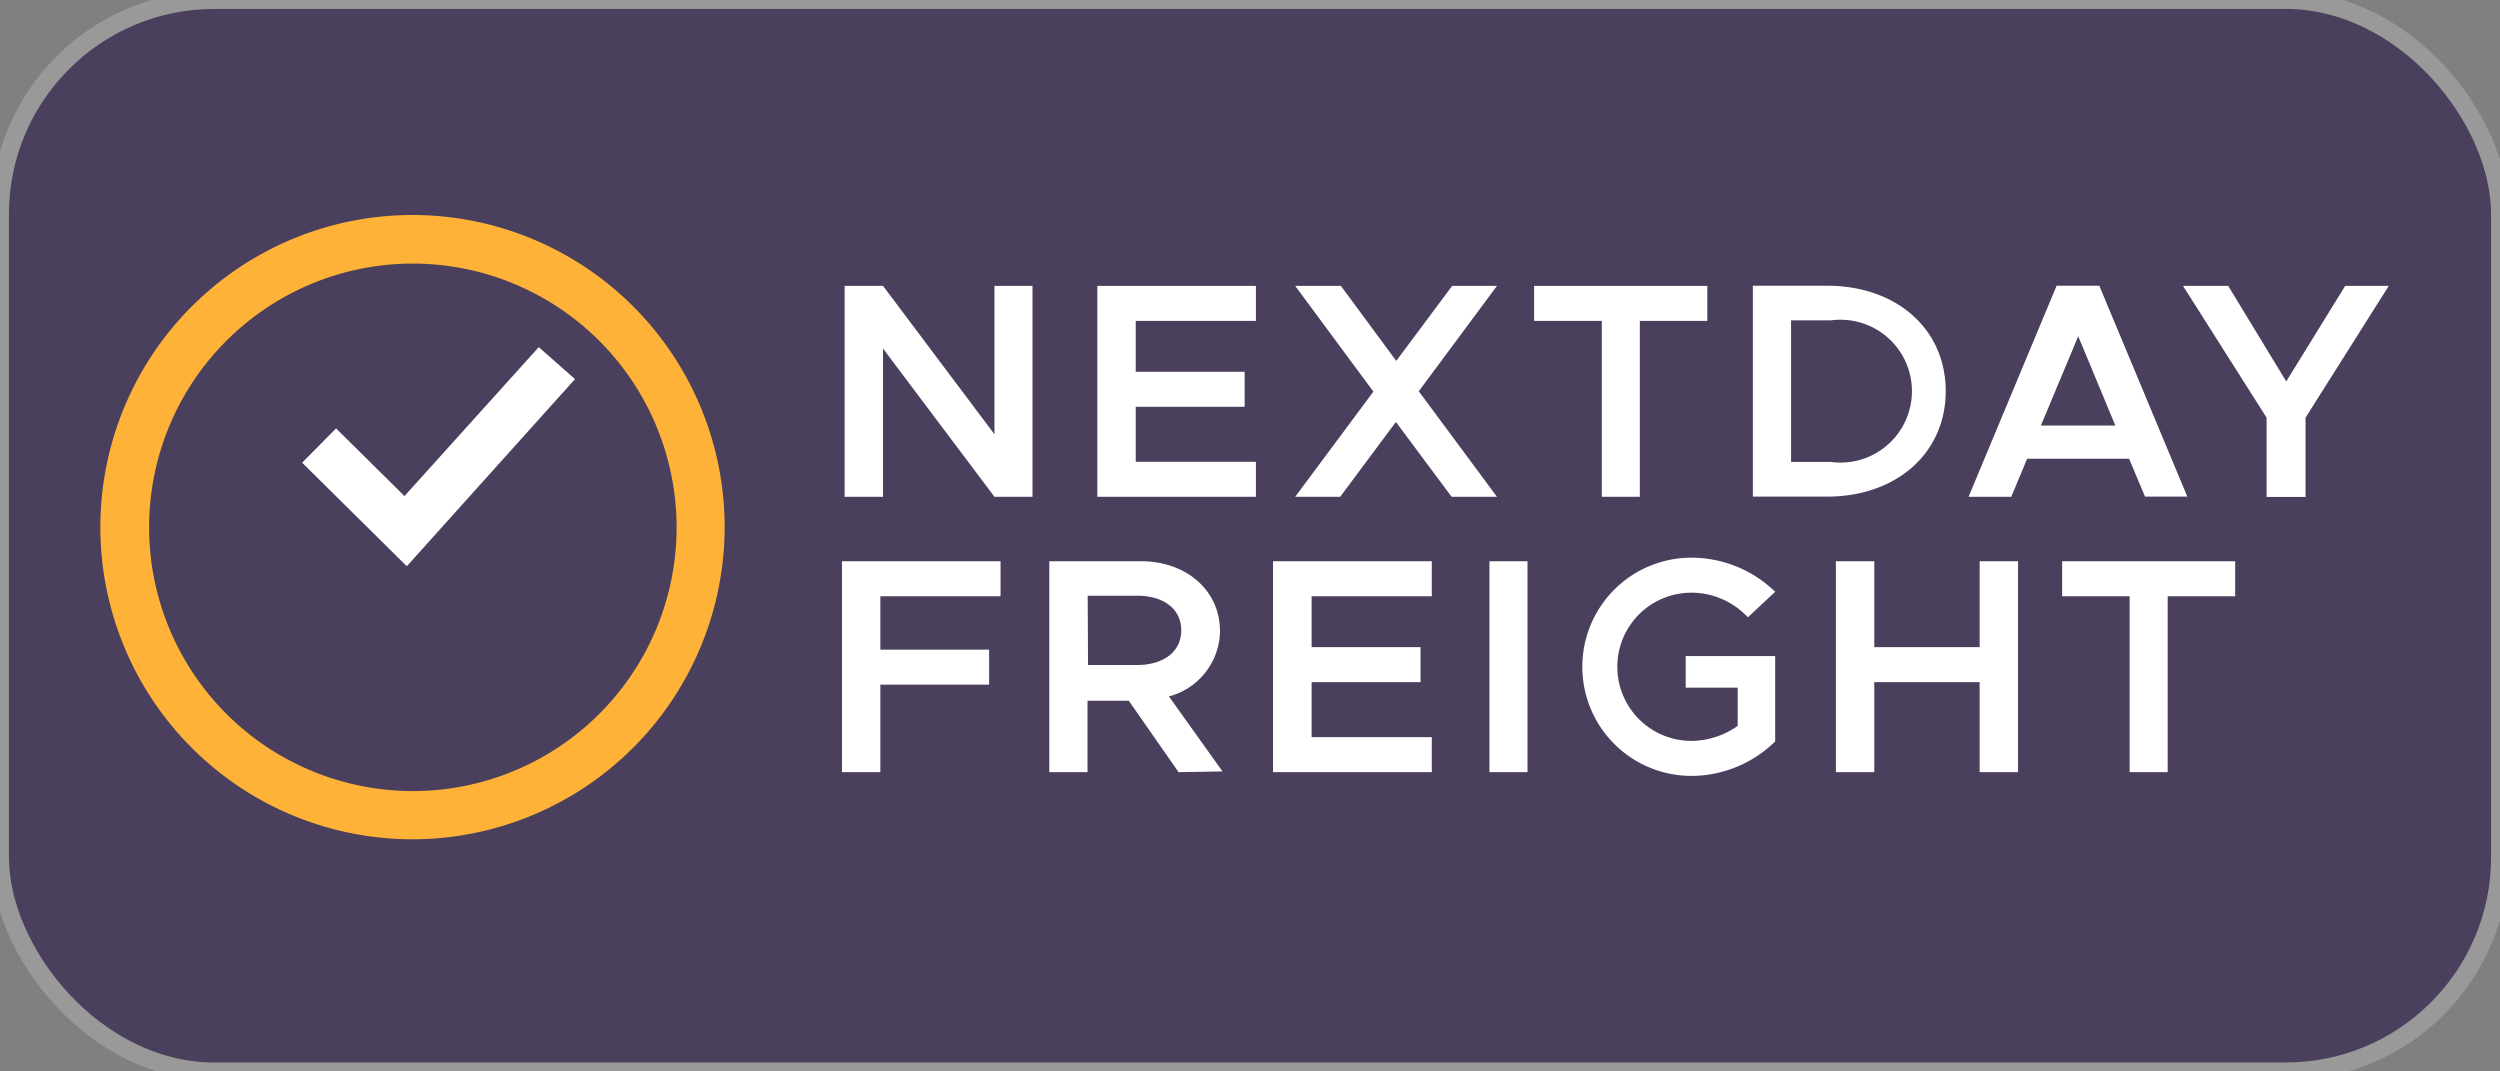
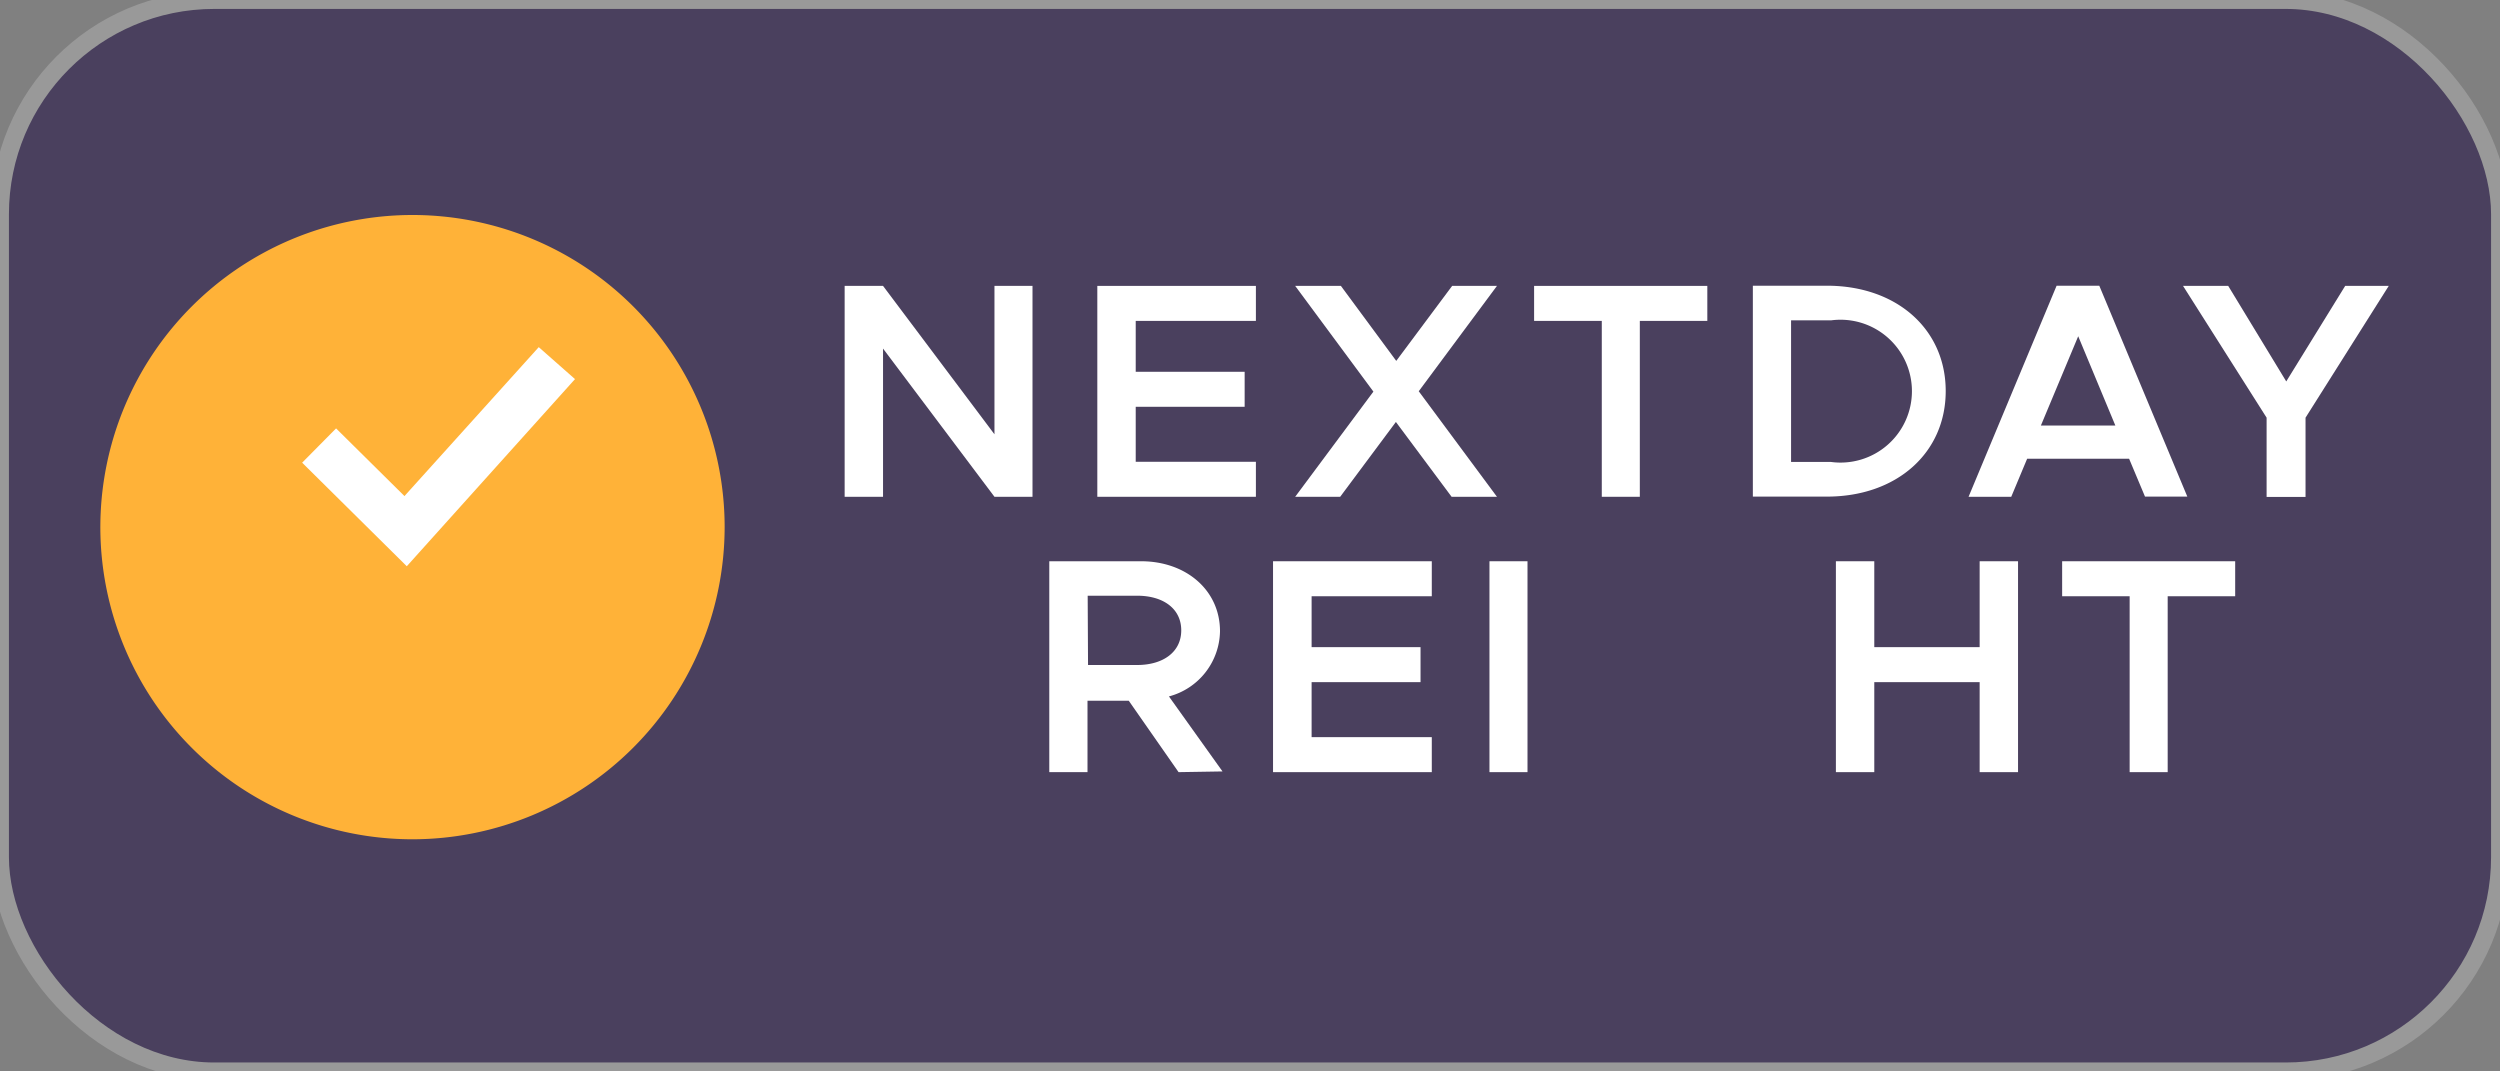
<svg xmlns="http://www.w3.org/2000/svg" id="Layer_1" data-name="Layer 1" viewBox="0 0 140 60">
  <rect x="0" y="0" width="140" height="60" fill="#808080" stroke="none" />
  <defs>
    <style>
      .cls-1 {
        fill: #4a405e;
        stroke: #999;
        stroke-miterlimit: 10;
      }

      .cls-2 {
        fill: #ffb238;
      }

      .cls-3 {
        fill: #fff;
      }
    </style>
  </defs>
  <title>NDF</title>
  <rect class="cls-1" width="140" height="60" rx="12" />
  <g>
-     <path class="cls-2" d="M23.11,14.76A14.77,14.77,0,1,0,37.89,29.52,14.78,14.78,0,0,0,23.11,14.76m0,32.24A17.48,17.48,0,1,1,40.58,29.52,17.5,17.5,0,0,1,23.11,47" />
+     <path class="cls-2" d="M23.11,14.76m0,32.24A17.48,17.48,0,1,1,40.58,29.52,17.5,17.5,0,0,1,23.11,47" />
    <polygon class="cls-3" points="22.78 31.71 16.92 25.91 18.82 23.99 22.65 27.78 30.17 19.44 32.2 21.23 22.78 31.71" />
    <polygon class="cls-3" points="47.3 16.01 49.45 16.01 55.69 24.32 55.69 16.01 57.82 16.01 57.82 27.82 55.69 27.82 49.45 19.52 49.45 27.82 47.3 27.82 47.3 16.01" />
    <polygon class="cls-3" points="63.6 17.97 63.6 20.82 69.7 20.82 69.7 22.78 63.6 22.78 63.6 25.86 70.33 25.86 70.33 27.82 61.45 27.82 61.45 16.01 70.33 16.01 70.33 17.97 63.6 17.97" />
    <polygon class="cls-3" points="79.45 21.91 83.83 27.82 81.29 27.82 78.17 23.63 75.05 27.82 72.53 27.82 76.91 21.93 72.53 16.01 75.09 16.01 78.19 20.21 81.32 16.01 83.83 16.01 79.45 21.91" />
    <polygon class="cls-3" points="89.7 17.97 85.91 17.97 85.91 16.01 95.61 16.01 95.61 17.97 91.83 17.97 91.83 27.82 89.7 27.82 89.7 17.97" />
    <path class="cls-3" d="M98.16,16h4.15c3.91,0,6.65,2.44,6.65,5.9s-2.74,5.91-6.65,5.91H98.16Zm4.38,9.87a4,4,0,1,0,0-7.93H100.3v7.93Z" />
    <path class="cls-3" d="M119.23,25.69h-5.71l-.89,2.13h-2.39L115.17,16h2.39l4.93,11.81h-2.37Zm-.77-1.86-2.08-5-2.09,5Z" />
    <polygon class="cls-3" points="131.33 16.01 128.03 21.36 124.78 16.01 122.25 16.01 126.93 23.39 126.93 27.83 129.11 27.83 129.11 23.39 133.77 16.01 131.33 16.01" />
-     <polygon class="cls-3" points="49.3 33.39 49.3 36.38 55.39 36.38 55.39 38.34 49.3 38.34 49.3 43.24 47.15 43.24 47.15 31.43 56.03 31.43 56.03 33.39 49.3 33.39" />
    <path class="cls-3" d="M66,43.24l-2.79-4H60.9v4H58.76V31.43H63.9c2.52,0,4.42,1.62,4.42,3.92A3.84,3.84,0,0,1,65.46,39l3,4.2Zm-5.07-6h2.75c1.46,0,2.47-.73,2.47-1.94s-1-1.94-2.47-1.94H60.91Z" />
    <polygon class="cls-3" points="73.45 33.39 73.45 36.24 79.55 36.24 79.55 38.2 73.45 38.2 73.45 41.28 80.18 41.28 80.18 43.24 71.29 43.24 71.29 31.43 80.18 31.43 80.18 33.39 73.45 33.39" />
    <rect class="cls-3" x="83.41" y="31.43" width="2.13" height="11.81" />
-     <path class="cls-3" d="M94.41,36.74h5v4.78a6.72,6.72,0,0,1-4.69,1.93,6.11,6.11,0,1,1,0-12.22,6.74,6.74,0,0,1,4.69,1.91l-1.53,1.43a4.32,4.32,0,0,0-3.16-1.38,4.15,4.15,0,0,0,0,8.3,4.54,4.54,0,0,0,2.59-.84V38.51H94.4V36.74Z" />
    <polygon class="cls-3" points="113.01 31.43 113.01 43.24 110.86 43.24 110.86 38.2 104.96 38.2 104.96 43.24 102.81 43.24 102.81 31.43 104.96 31.43 104.96 36.24 110.86 36.24 110.86 31.43 113.01 31.43" />
    <polygon class="cls-3" points="119.26 33.39 115.48 33.39 115.48 31.43 125.17 31.43 125.17 33.39 121.39 33.39 121.39 43.24 119.26 43.24 119.26 33.39" />
  </g>
</svg>